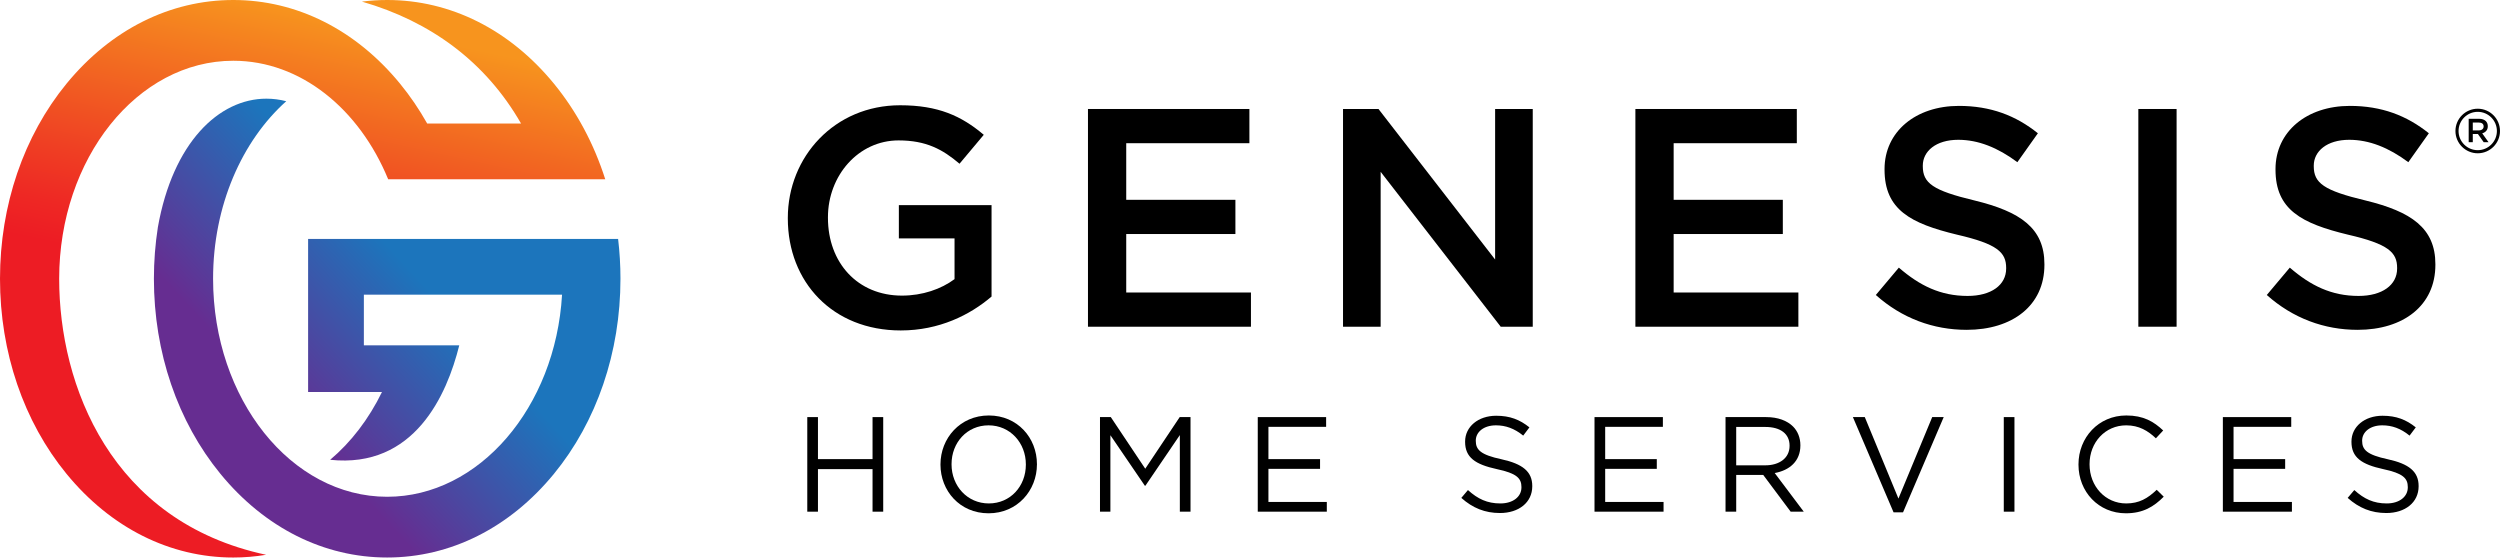
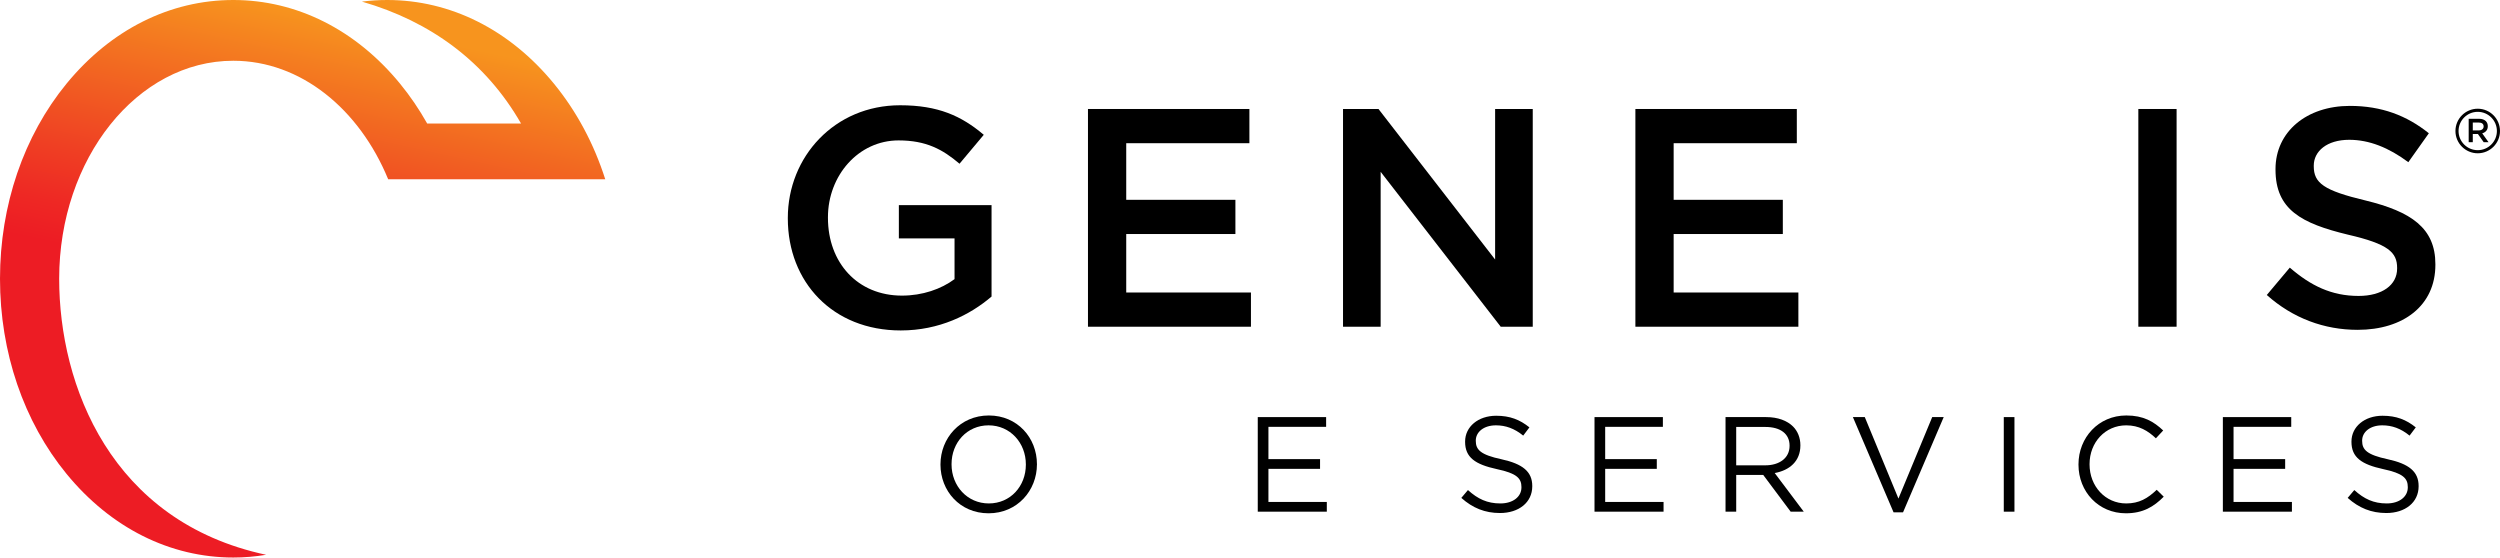
<svg xmlns="http://www.w3.org/2000/svg" xmlns:xlink="http://www.w3.org/1999/xlink" version="1.1" id="Layer_1" x="0px" y="0px" width="430.727px" height="96.055px" viewBox="0 0 430.727 96.055" enable-background="new 0 0 430.727 96.055" xml:space="preserve">
  <g>
    <defs>
      <path id="SVGID_1_" d="M66.708,0c-1.467,0-2.92,0.094-4.359,0.276c11.86,3.418,21.339,10.392,27.419,21.002h-16.17    c-1.371-2.438-2.937-4.743-4.69-6.881C61.294,5.113,51.096,0,40.191,0C29.288,0,19.09,5.113,11.476,14.397    C4.076,23.421,0,35.365,0,48.027C0,60.69,4.076,72.633,11.476,81.659c7.614,9.283,17.812,14.396,28.715,14.396    c1.912,0,3.8-0.161,5.659-0.47c-26.756-5.72-35.655-29.205-35.655-47.558c0-20.71,13.457-37.56,29.996-37.56    c11.612,0,21.703,8.304,26.687,20.418h37.4c-1.942-6.097-4.931-11.704-8.854-16.489C87.81,5.113,77.612,0,66.708,0z" />
    </defs>
    <clipPath id="SVGID_2_">
      <use xlink:href="#SVGID_1_" overflow="visible" />
    </clipPath>
    <linearGradient id="SVGID_3_" gradientUnits="userSpaceOnUse" x1="0" y1="96.019" x2="1" y2="96.019" gradientTransform="matrix(14.738 -67.139 -67.139 -14.738 6495.704 1477.076)">
      <stop offset="0" style="stop-color:#ED1C24" />
      <stop offset="0.161" style="stop-color:#ED1C24" />
      <stop offset="0.261" style="stop-color:#EE2824" />
      <stop offset="0.398" style="stop-color:#EF3F23" />
      <stop offset="0.556" style="stop-color:#F15C22" />
      <stop offset="0.73" style="stop-color:#F47C20" />
      <stop offset="0.859" style="stop-color:#F7941E" />
      <stop offset="1" style="stop-color:#F7941E" />
    </linearGradient>
    <polygon clip-path="url(#SVGID_2_)" fill="url(#SVGID_3_)" points="-20.116,91.639 4.794,-21.838 124.394,4.416 99.484,117.893     " />
  </g>
  <g>
    <defs>
-       <path id="SVGID_4_" d="M27.2,39.15c-0.451,2.899-0.684,5.868-0.684,8.877c0,12.663,4.077,24.606,11.477,33.631    c7.614,9.283,17.812,14.396,28.715,14.396c10.904,0,21.102-5.113,28.716-14.396c7.4-9.025,11.476-20.969,11.476-33.631    c0-2.314-0.138-4.606-0.406-6.86h-53.41v26.375H65.81c-2.269,4.65-5.321,8.64-8.925,11.676    c14.507,1.542,20.118-11.178,22.241-19.72H62.691v-8.724h34.145C95.709,70.209,82.51,85.589,66.708,85.589    c-16.54,0-29.996-16.851-29.996-37.562c0-12.6,4.981-23.77,12.605-30.587C48.184,17.146,47.039,17,45.902,17    C37.715,16.999,29.783,24.567,27.2,39.15" />
+       <path id="SVGID_4_" d="M27.2,39.15c-0.451,2.899-0.684,5.868-0.684,8.877c0,12.663,4.077,24.606,11.477,33.631    c7.614,9.283,17.812,14.396,28.715,14.396c10.904,0,21.102-5.113,28.716-14.396c7.4-9.025,11.476-20.969,11.476-33.631    c0-2.314-0.138-4.606-0.406-6.86h-53.41H65.81c-2.269,4.65-5.321,8.64-8.925,11.676    c14.507,1.542,20.118-11.178,22.241-19.72H62.691v-8.724h34.145C95.709,70.209,82.51,85.589,66.708,85.589    c-16.54,0-29.996-16.851-29.996-37.562c0-12.6,4.981-23.77,12.605-30.587C48.184,17.146,47.039,17,45.902,17    C37.715,16.999,29.783,24.567,27.2,39.15" />
    </defs>
    <clipPath id="SVGID_5_">
      <use xlink:href="#SVGID_4_" overflow="visible" />
    </clipPath>
    <linearGradient id="SVGID_6_" gradientUnits="userSpaceOnUse" x1="0" y1="96.131" x2="1" y2="96.131" gradientTransform="matrix(-40.938 37.663 37.663 40.938 -3534.528 -3896.821)">
      <stop offset="0" style="stop-color:#1C75BC" />
      <stop offset="0.299" style="stop-color:#1C75BC" />
      <stop offset="0.881" style="stop-color:#662D91" />
      <stop offset="1" style="stop-color:#662D91" />
    </linearGradient>
-     <polygon clip-path="url(#SVGID_5_)" fill="url(#SVGID_6_)" points="146.291,59.816 63.364,136.108 -12.875,53.239 70.052,-23.054     " />
  </g>
  <g>
    <defs>
      <rect id="SVGID_7_" width="430.727" height="96.055" />
    </defs>
    <clipPath id="SVGID_8_">
      <use xlink:href="#SVGID_7_" overflow="visible" />
    </clipPath>
    <path clip-path="url(#SVGID_8_)" d="M135.734,37.642v-0.107c0-10.504,8.039-19.399,19.346-19.399c6.537,0,10.557,1.822,14.415,5.09   l-4.18,4.984c-2.894-2.465-5.734-4.019-10.503-4.019c-6.913,0-12.165,6.056-12.165,13.237v0.107   c0,7.717,5.091,13.396,12.754,13.396c3.537,0,6.752-1.125,9.057-2.84v-7.02h-9.593v-5.734h15.97v15.755   c-3.698,3.162-9.003,5.841-15.648,5.841C143.451,56.933,135.734,48.574,135.734,37.642" />
    <polygon clip-path="url(#SVGID_8_)" points="187.447,18.778 215.26,18.778 215.26,24.673 194.039,24.673 194.039,34.426    212.849,34.426 212.849,40.32 194.039,40.32 194.039,50.396 215.527,50.396 215.527,56.291 187.447,56.291  " />
    <polygon clip-path="url(#SVGID_8_)" points="231.39,18.778 237.499,18.778 257.595,44.715 257.595,18.778 264.079,18.778    264.079,56.291 258.56,56.291 237.874,29.603 237.874,56.291 231.39,56.291  " />
    <polygon clip-path="url(#SVGID_8_)" points="281.763,18.778 309.575,18.778 309.575,24.673 288.354,24.673 288.354,34.426    307.164,34.426 307.164,40.32 288.354,40.32 288.354,50.396 309.844,50.396 309.844,56.291 281.763,56.291  " />
-     <path clip-path="url(#SVGID_8_)" d="M323.187,50.825l3.966-4.716c3.591,3.108,7.181,4.877,11.845,4.877   c4.071,0,6.644-1.876,6.644-4.716v-0.108c0-2.679-1.5-4.126-8.467-5.733c-7.985-1.93-12.486-4.288-12.486-11.201v-0.107   c0-6.43,5.358-10.878,12.809-10.878c5.465,0,9.806,1.661,13.61,4.716l-3.536,4.983c-3.377-2.518-6.753-3.858-10.183-3.858   c-3.858,0-6.108,1.983-6.108,4.448v0.107c0,2.894,1.715,4.18,8.896,5.895c7.931,1.929,12.058,4.769,12.058,10.985v0.108   c0,7.021-5.52,11.2-13.397,11.2C333.101,56.827,327.688,54.843,323.187,50.825" />
    <rect x="368.416" y="18.778" clip-path="url(#SVGID_8_)" width="6.591" height="37.512" />
    <path clip-path="url(#SVGID_8_)" d="M390.547,50.825l3.966-4.716c3.591,3.108,7.181,4.877,11.845,4.877   c4.071,0,6.644-1.876,6.644-4.716v-0.108c0-2.679-1.5-4.126-8.467-5.733c-7.985-1.93-12.486-4.288-12.486-11.201v-0.107   c0-6.43,5.358-10.878,12.809-10.878c5.465,0,9.806,1.661,13.61,4.716l-3.536,4.983c-3.377-2.518-6.753-3.858-10.183-3.858   c-3.858,0-6.108,1.983-6.108,4.448v0.107c0,2.894,1.716,4.18,8.896,5.895c7.931,1.929,12.058,4.769,12.058,10.985v0.108   c0,7.021-5.52,11.2-13.397,11.2C400.461,56.827,395.049,54.843,390.547,50.825" />
-     <polygon clip-path="url(#SVGID_8_)" points="139.087,71.862 140.926,71.862 140.926,79.102 150.331,79.102 150.331,71.862    152.17,71.862 152.17,88.157 150.331,88.157 150.331,80.825 140.926,80.825 140.926,88.157 139.087,88.157  " />
    <path clip-path="url(#SVGID_8_)" d="M162.035,80.056v-0.047c0-4.492,3.375-8.427,8.333-8.427c4.959,0,8.287,3.888,8.287,8.381   c0.023,0.023,0.023,0.023,0,0.046c0,4.493-3.375,8.427-8.334,8.427C165.363,88.436,162.035,84.549,162.035,80.056 M176.746,80.056   v-0.047c0-3.701-2.7-6.727-6.425-6.727c-3.724,0-6.378,2.979-6.378,6.681v0.046c0,3.701,2.7,6.729,6.425,6.729   S176.746,83.757,176.746,80.056" />
-     <polygon clip-path="url(#SVGID_8_)" points="189.518,71.862 191.381,71.862 197.317,80.755 203.253,71.862 205.115,71.862    205.115,88.157 203.276,88.157 203.276,74.958 197.34,83.688 197.247,83.688 191.31,74.982 191.31,88.157 189.518,88.157  " />
    <polygon clip-path="url(#SVGID_8_)" points="216.7,71.862 228.479,71.862 228.479,73.54 218.539,73.54 218.539,79.102    227.433,79.102 227.433,80.778 218.539,80.778 218.539,86.481 228.597,86.481 228.597,88.157 216.7,88.157  " />
    <path clip-path="url(#SVGID_8_)" d="M251.772,85.783l1.142-1.351c1.698,1.537,3.328,2.305,5.587,2.305   c2.188,0,3.631-1.163,3.631-2.769v-0.047c0-1.515-0.815-2.374-4.237-3.097c-3.748-0.814-5.47-2.024-5.47-4.702v-0.047   c0-2.561,2.258-4.445,5.354-4.445c2.375,0,4.074,0.674,5.727,2.002l-1.07,1.42c-1.514-1.234-3.026-1.771-4.703-1.771   c-2.118,0-3.468,1.164-3.468,2.631v0.048c0,1.535,0.838,2.396,4.423,3.165c3.631,0.792,5.308,2.118,5.308,4.608v0.047   c0,2.793-2.327,4.609-5.563,4.609C255.847,88.39,253.728,87.529,251.772,85.783" />
    <polygon clip-path="url(#SVGID_8_)" points="274.719,71.862 286.498,71.862 286.498,73.54 276.558,73.54 276.558,79.102    285.45,79.102 285.45,80.778 276.558,80.778 276.558,86.481 286.615,86.481 286.615,88.157 274.719,88.157  " />
    <path clip-path="url(#SVGID_8_)" d="M297.293,71.862h7.007c2.002,0,3.608,0.605,4.633,1.63c0.791,0.791,1.257,1.933,1.257,3.212   v0.047c0,2.7-1.862,4.283-4.424,4.749l5.006,6.657h-2.258l-4.727-6.332h-0.046h-4.609v6.332h-1.839V71.862z M304.137,80.172   c2.444,0,4.19-1.257,4.19-3.352v-0.046c0-2.002-1.537-3.213-4.167-3.213h-5.028v6.61H304.137z" />
    <polygon clip-path="url(#SVGID_8_)" points="319.237,71.862 321.286,71.862 327.083,85.899 332.902,71.862 334.882,71.862    327.874,88.274 326.244,88.274  " />
    <rect x="345.233" y="71.862" clip-path="url(#SVGID_8_)" width="1.839" height="16.295" />
    <path clip-path="url(#SVGID_8_)" d="M358.103,80.056v-0.047c0-4.608,3.445-8.427,8.24-8.427c2.956,0,4.726,1.048,6.355,2.584   l-1.258,1.351c-1.373-1.304-2.909-2.234-5.121-2.234c-3.608,0-6.309,2.933-6.309,6.681v0.046c0,3.772,2.724,6.729,6.309,6.729   c2.235,0,3.701-0.862,5.262-2.352l1.21,1.188c-1.699,1.721-3.562,2.861-6.519,2.861C361.57,88.436,358.103,84.736,358.103,80.056" />
    <polygon clip-path="url(#SVGID_8_)" points="382.979,71.862 394.759,71.862 394.759,73.54 384.819,73.54 384.819,79.102    393.712,79.102 393.712,80.778 384.819,80.778 384.819,86.481 394.876,86.481 394.876,88.157 382.979,88.157  " />
    <path clip-path="url(#SVGID_8_)" d="M404.483,85.783l1.141-1.351c1.699,1.537,3.329,2.305,5.588,2.305   c2.188,0,3.631-1.163,3.631-2.769v-0.047c0-1.515-0.815-2.374-4.237-3.097c-3.748-0.814-5.47-2.024-5.47-4.702v-0.047   c0-2.561,2.258-4.445,5.354-4.445c2.375,0,4.074,0.674,5.727,2.002l-1.07,1.42c-1.514-1.234-3.026-1.771-4.703-1.771   c-2.118,0-3.468,1.164-3.468,2.631v0.048c0,1.535,0.838,2.396,4.423,3.165c3.631,0.792,5.308,2.118,5.308,4.608v0.047   c0,2.793-2.327,4.609-5.563,4.609C408.558,88.39,406.438,87.529,404.483,85.783" />
    <path clip-path="url(#SVGID_8_)" d="M425.331,20.466h1.797c0.507,0,0.905,0.15,1.163,0.403c0.214,0.219,0.334,0.518,0.334,0.87   v0.011c0,0.663-0.396,1.06-0.962,1.221l1.089,1.526h-0.835l-0.991-1.405h-0.011h-0.876v1.405h-0.708V20.466z M427.076,22.464   c0.507,0,0.83-0.264,0.83-0.674v-0.011c0-0.432-0.312-0.668-0.836-0.668h-1.031v1.353H427.076z M426.889,26.409   c-2.117,0-3.839-1.723-3.839-3.839c0-2.117,1.722-3.839,3.839-3.839c2.116,0,3.838,1.722,3.838,3.839   C430.727,24.687,429.005,26.409,426.889,26.409 M426.889,19.268c-1.821,0-3.303,1.481-3.303,3.303c0,1.821,1.481,3.302,3.303,3.302   c1.82,0,3.303-1.481,3.303-3.302C430.191,20.749,428.709,19.268,426.889,19.268" />
  </g>
</svg>